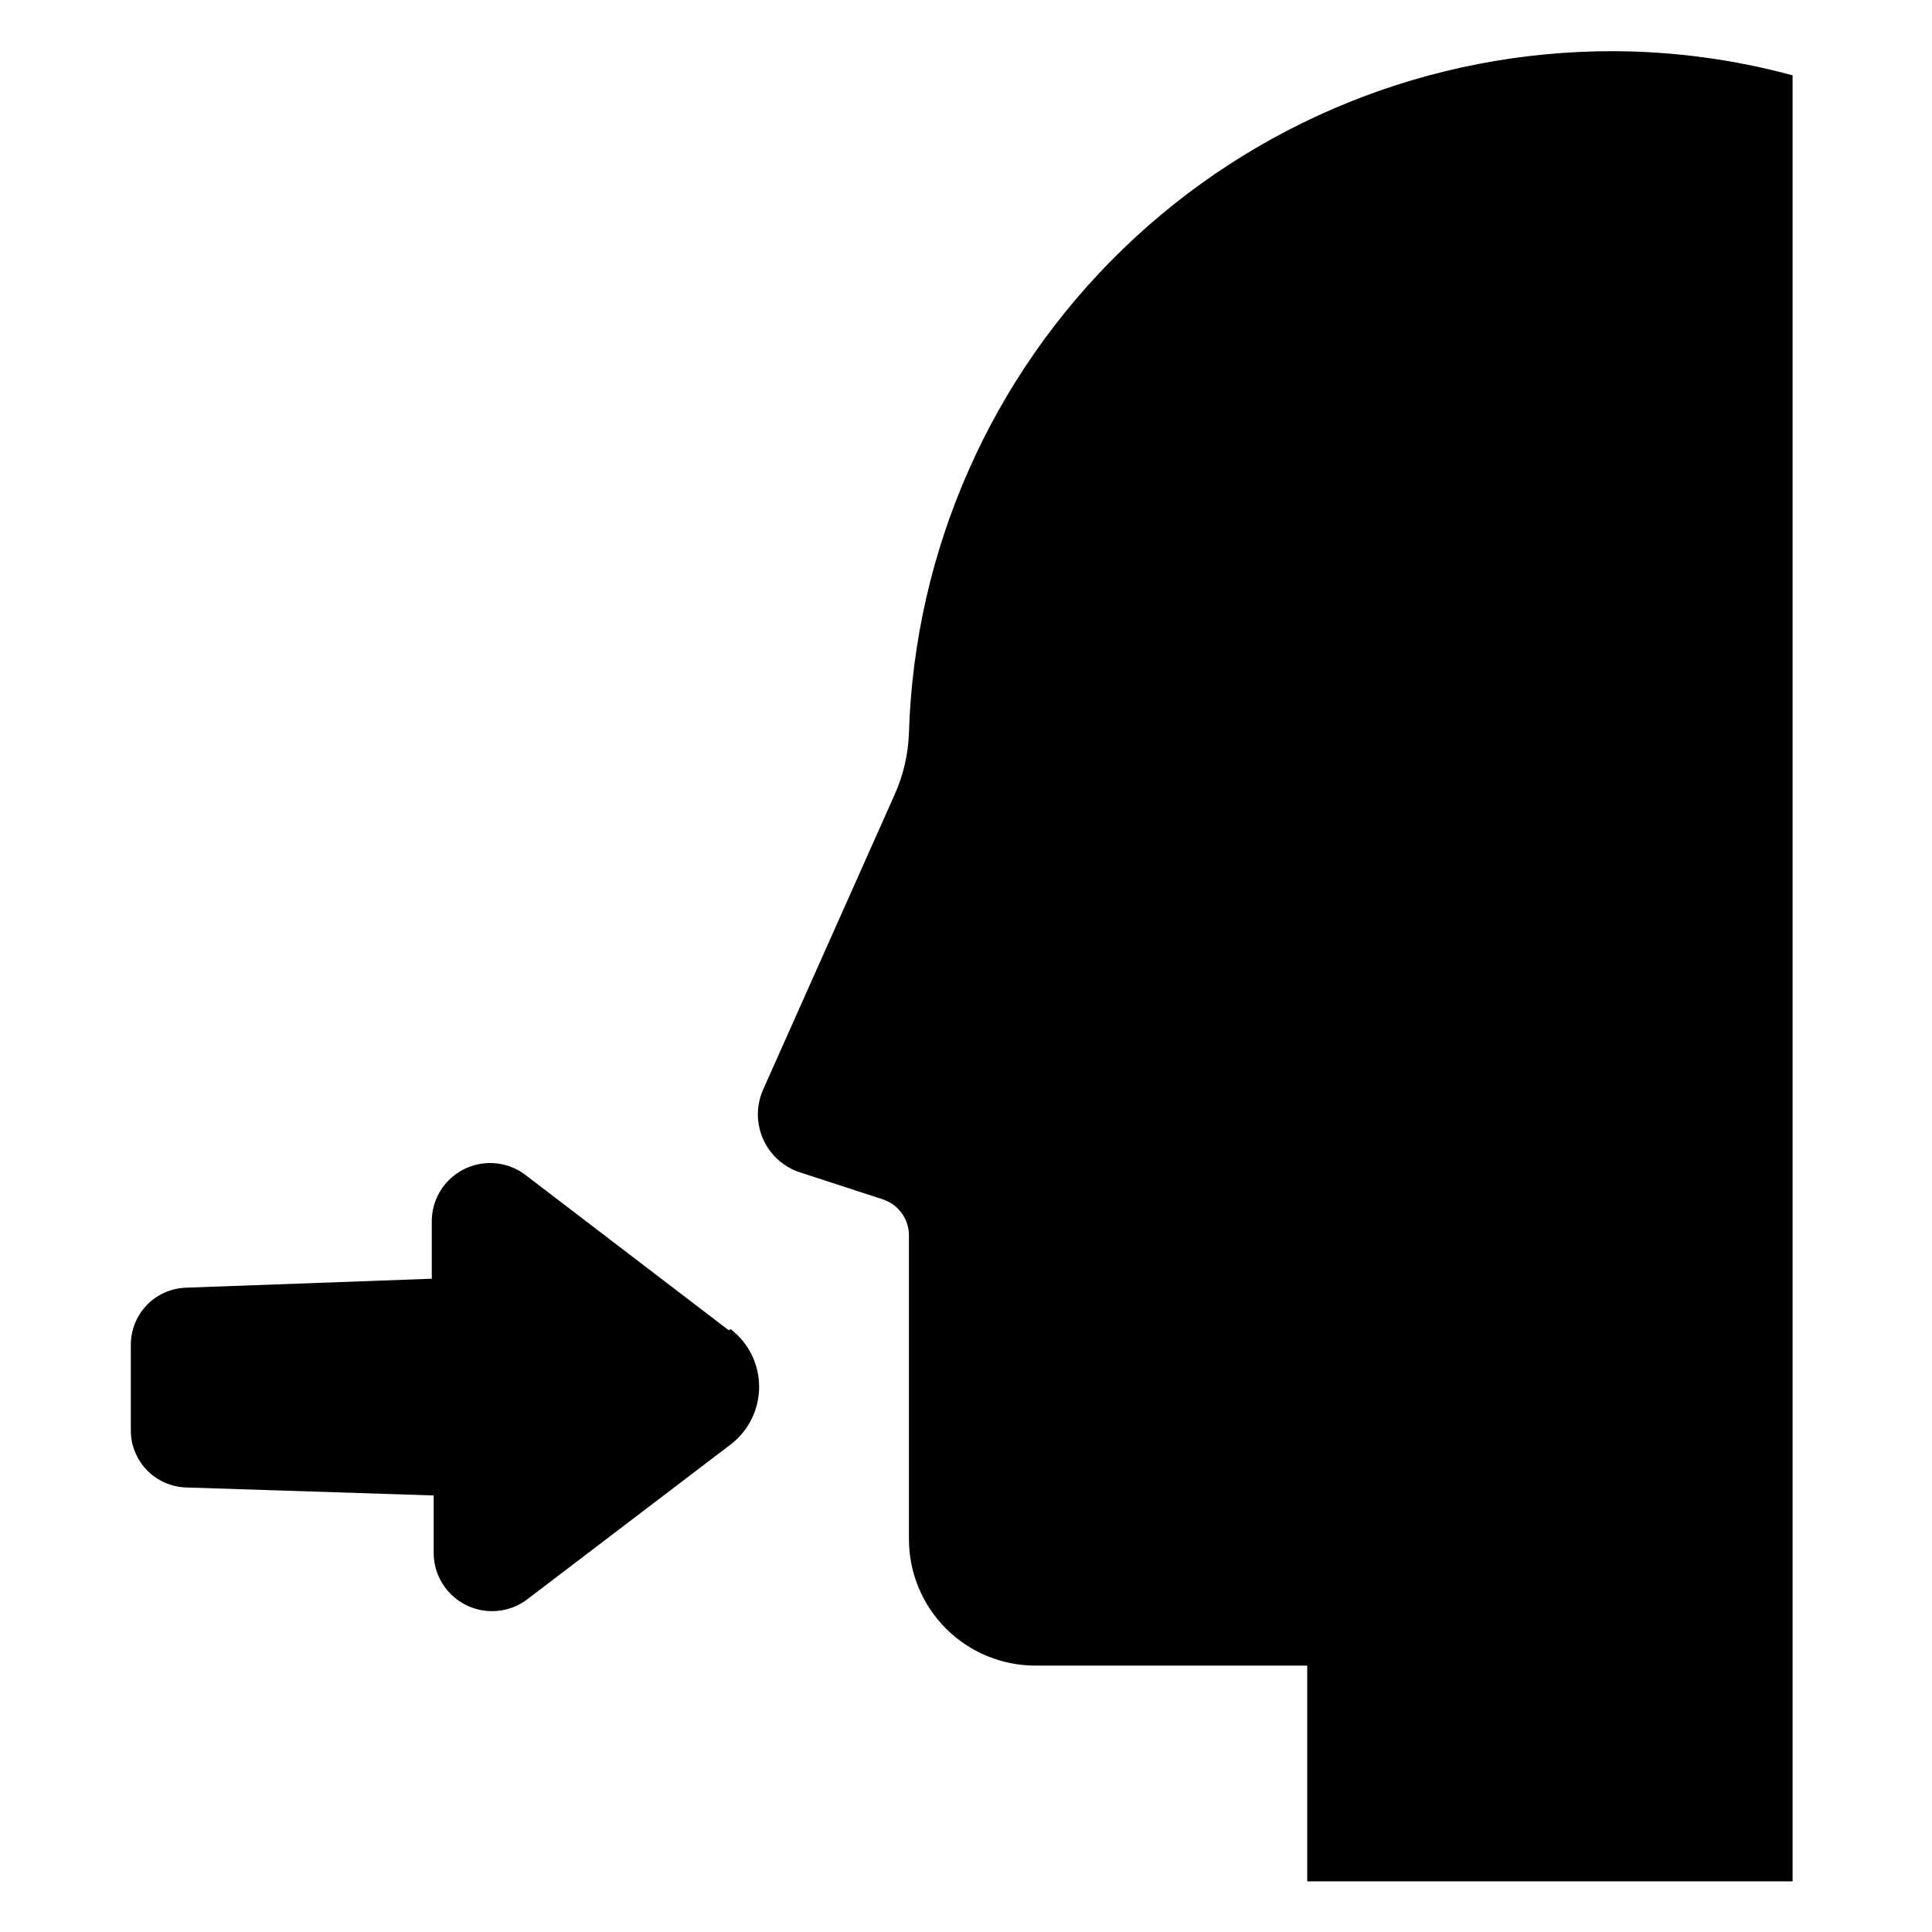
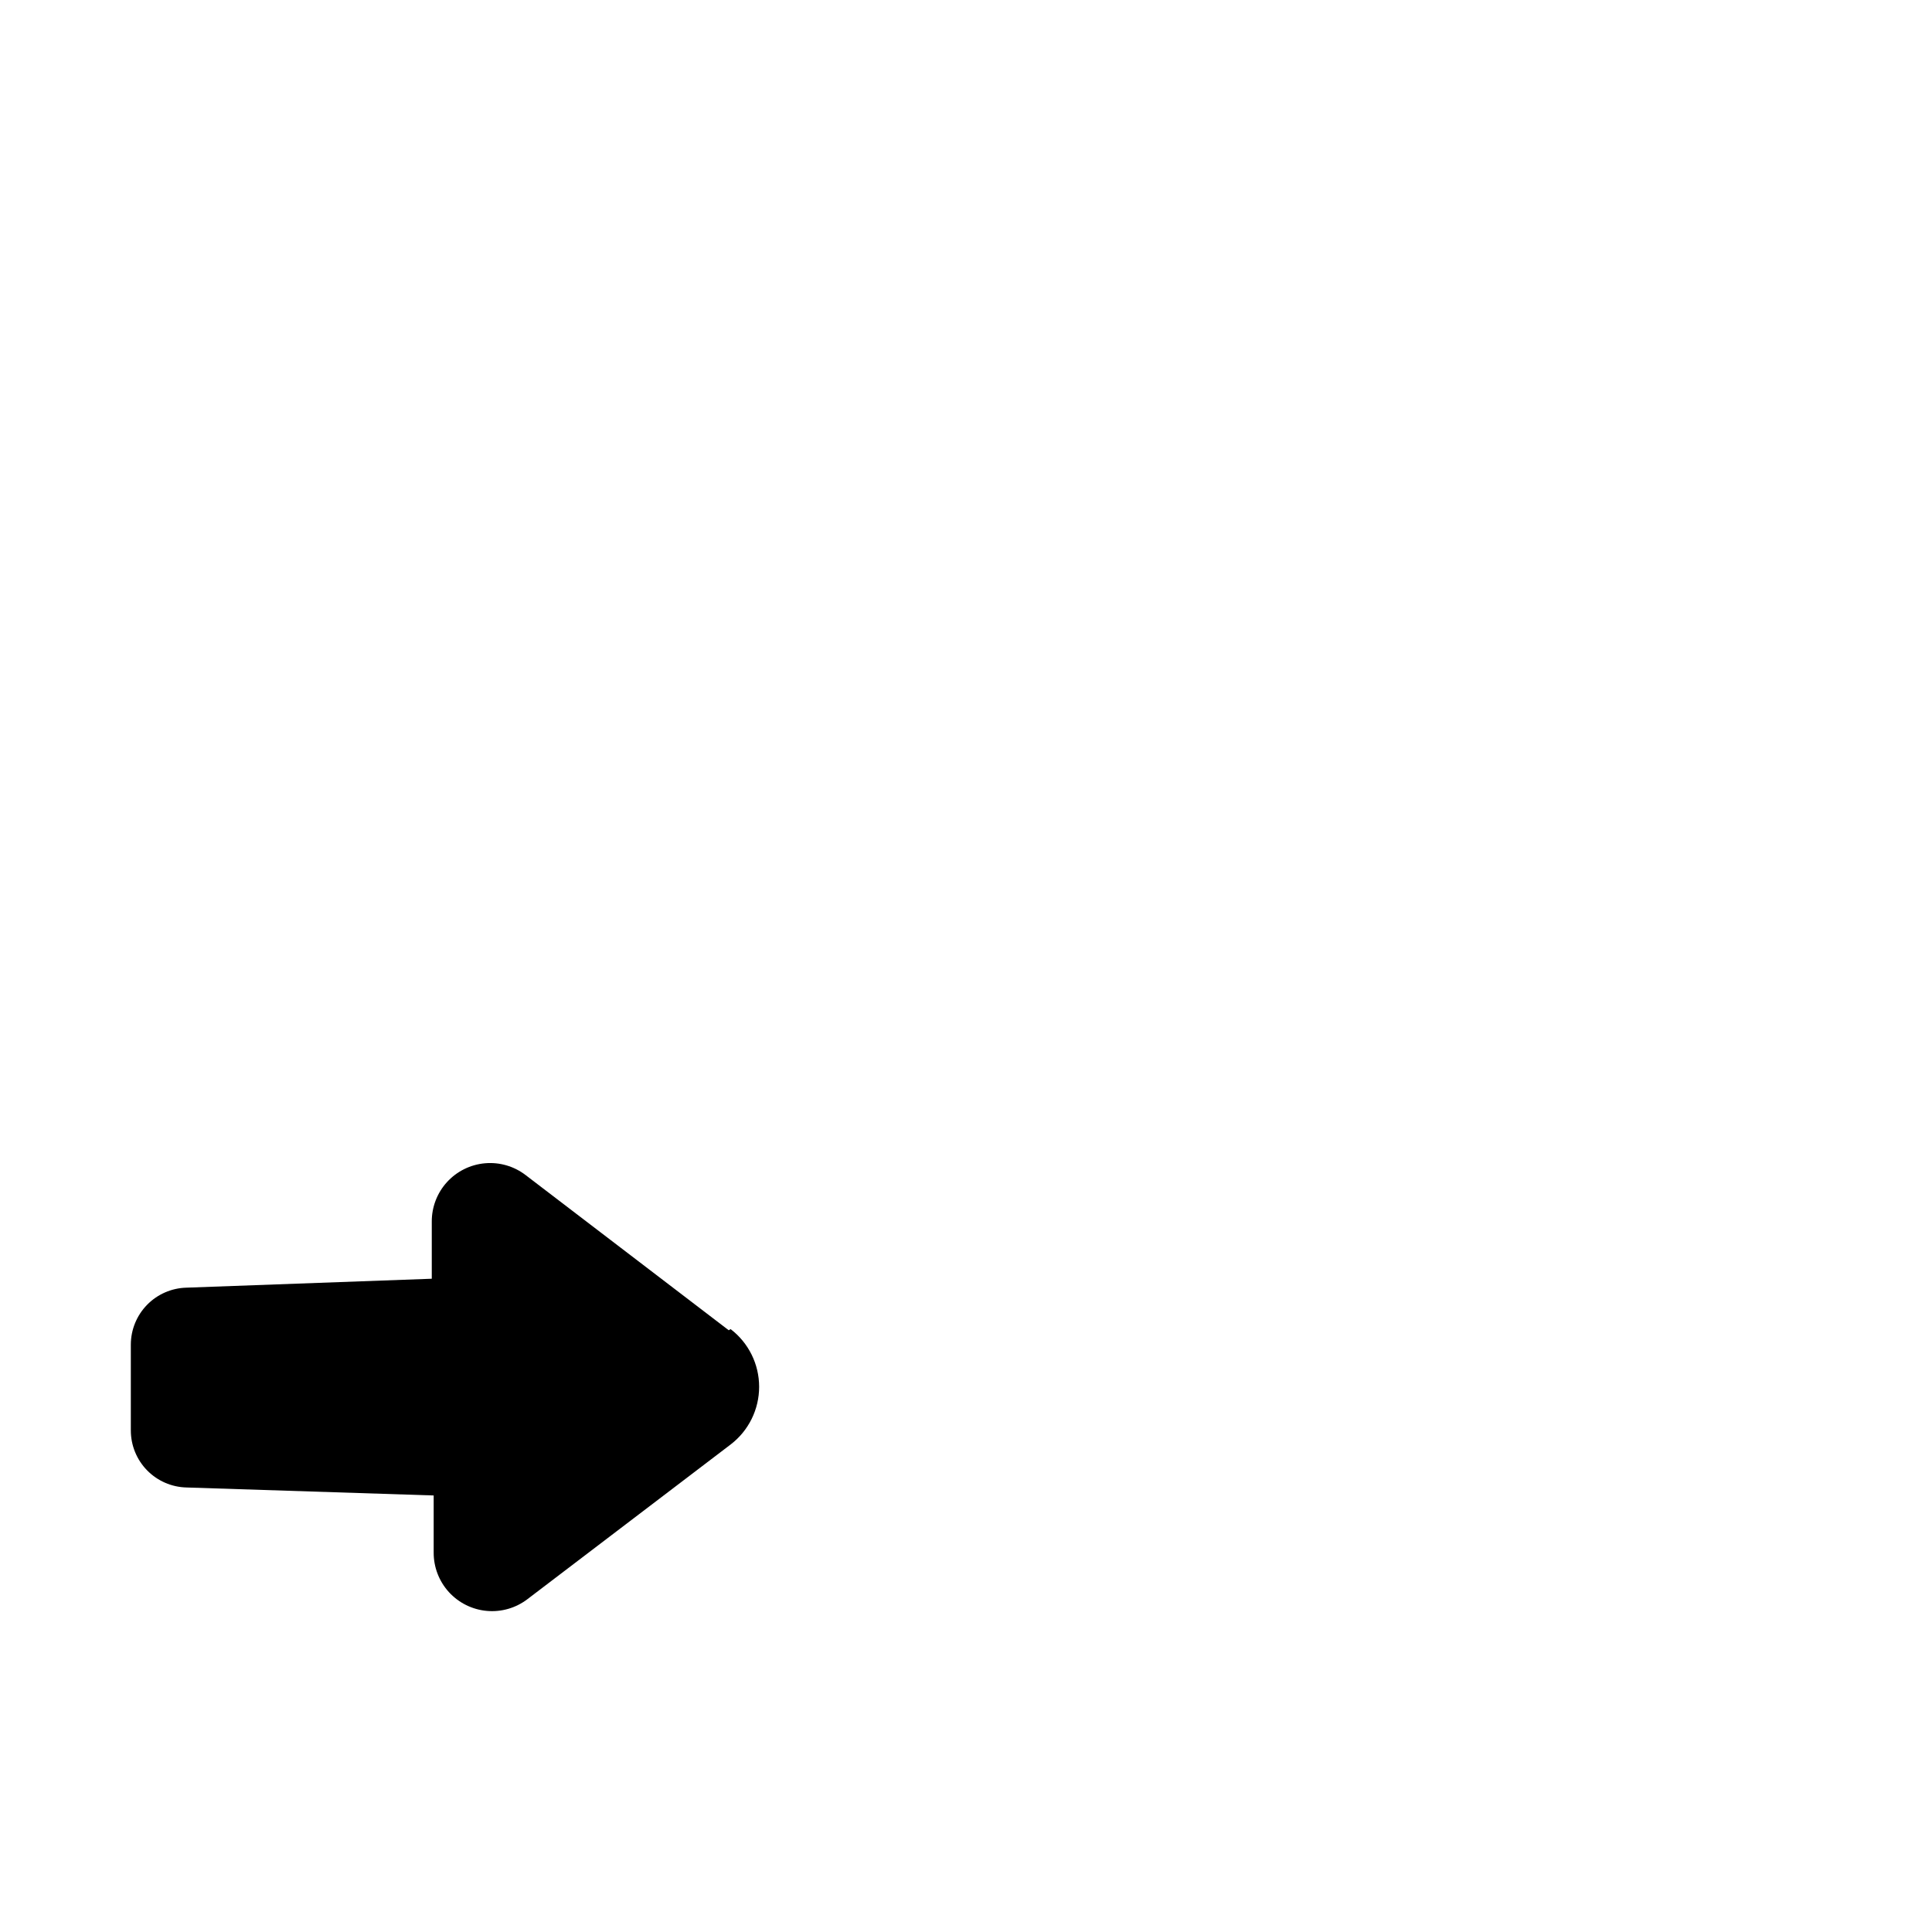
<svg xmlns="http://www.w3.org/2000/svg" fill="#000000" width="800px" height="800px" version="1.1" viewBox="144 144 512 512">
  <g>
    <path d="m337.12 496.53-53.809-41.109c-3.074-2.363-6.926-3.484-10.789-3.141-3.863 0.344-7.457 2.125-10.07 4.992-2.609 2.867-4.047 6.613-4.027 10.492v15.113l-64.992 2.367c-3.949 0.094-7.703 1.727-10.461 4.551-2.758 2.824-4.301 6.617-4.301 10.562v22.723c0 3.949 1.543 7.742 4.301 10.566 2.758 2.824 6.512 4.457 10.461 4.551l65.496 2.117v15.113-0.004c-0.02 3.879 1.418 7.625 4.027 10.492 2.613 2.867 6.207 4.648 10.07 4.992s7.715-0.777 10.789-3.141l53.809-40.961-0.004 0.004c4.766-3.641 7.559-9.297 7.559-15.293s-2.793-11.648-7.559-15.289z" />
-     <path d="m384.88 338.18c-0.184 5.691-1.484 11.289-3.828 16.477l-34.812 78.09c-1.855 4.168-1.859 8.926-0.02 13.102 1.844 4.172 5.363 7.375 9.691 8.812l21.965 7.152 0.004 0.004c4.129 1.32 6.949 5.137 7 9.473v80.609c0 8.883 3.531 17.406 9.812 23.688 6.285 6.285 14.805 9.816 23.691 9.816h72.043l0.004 57.18h128.62v-478.62c-15.473-4.195-31.43-6.344-47.457-6.398-48.504-0.102-95.137 18.703-130 52.426-34.863 33.727-55.207 79.707-56.715 128.19z" />
  </g>
</svg>